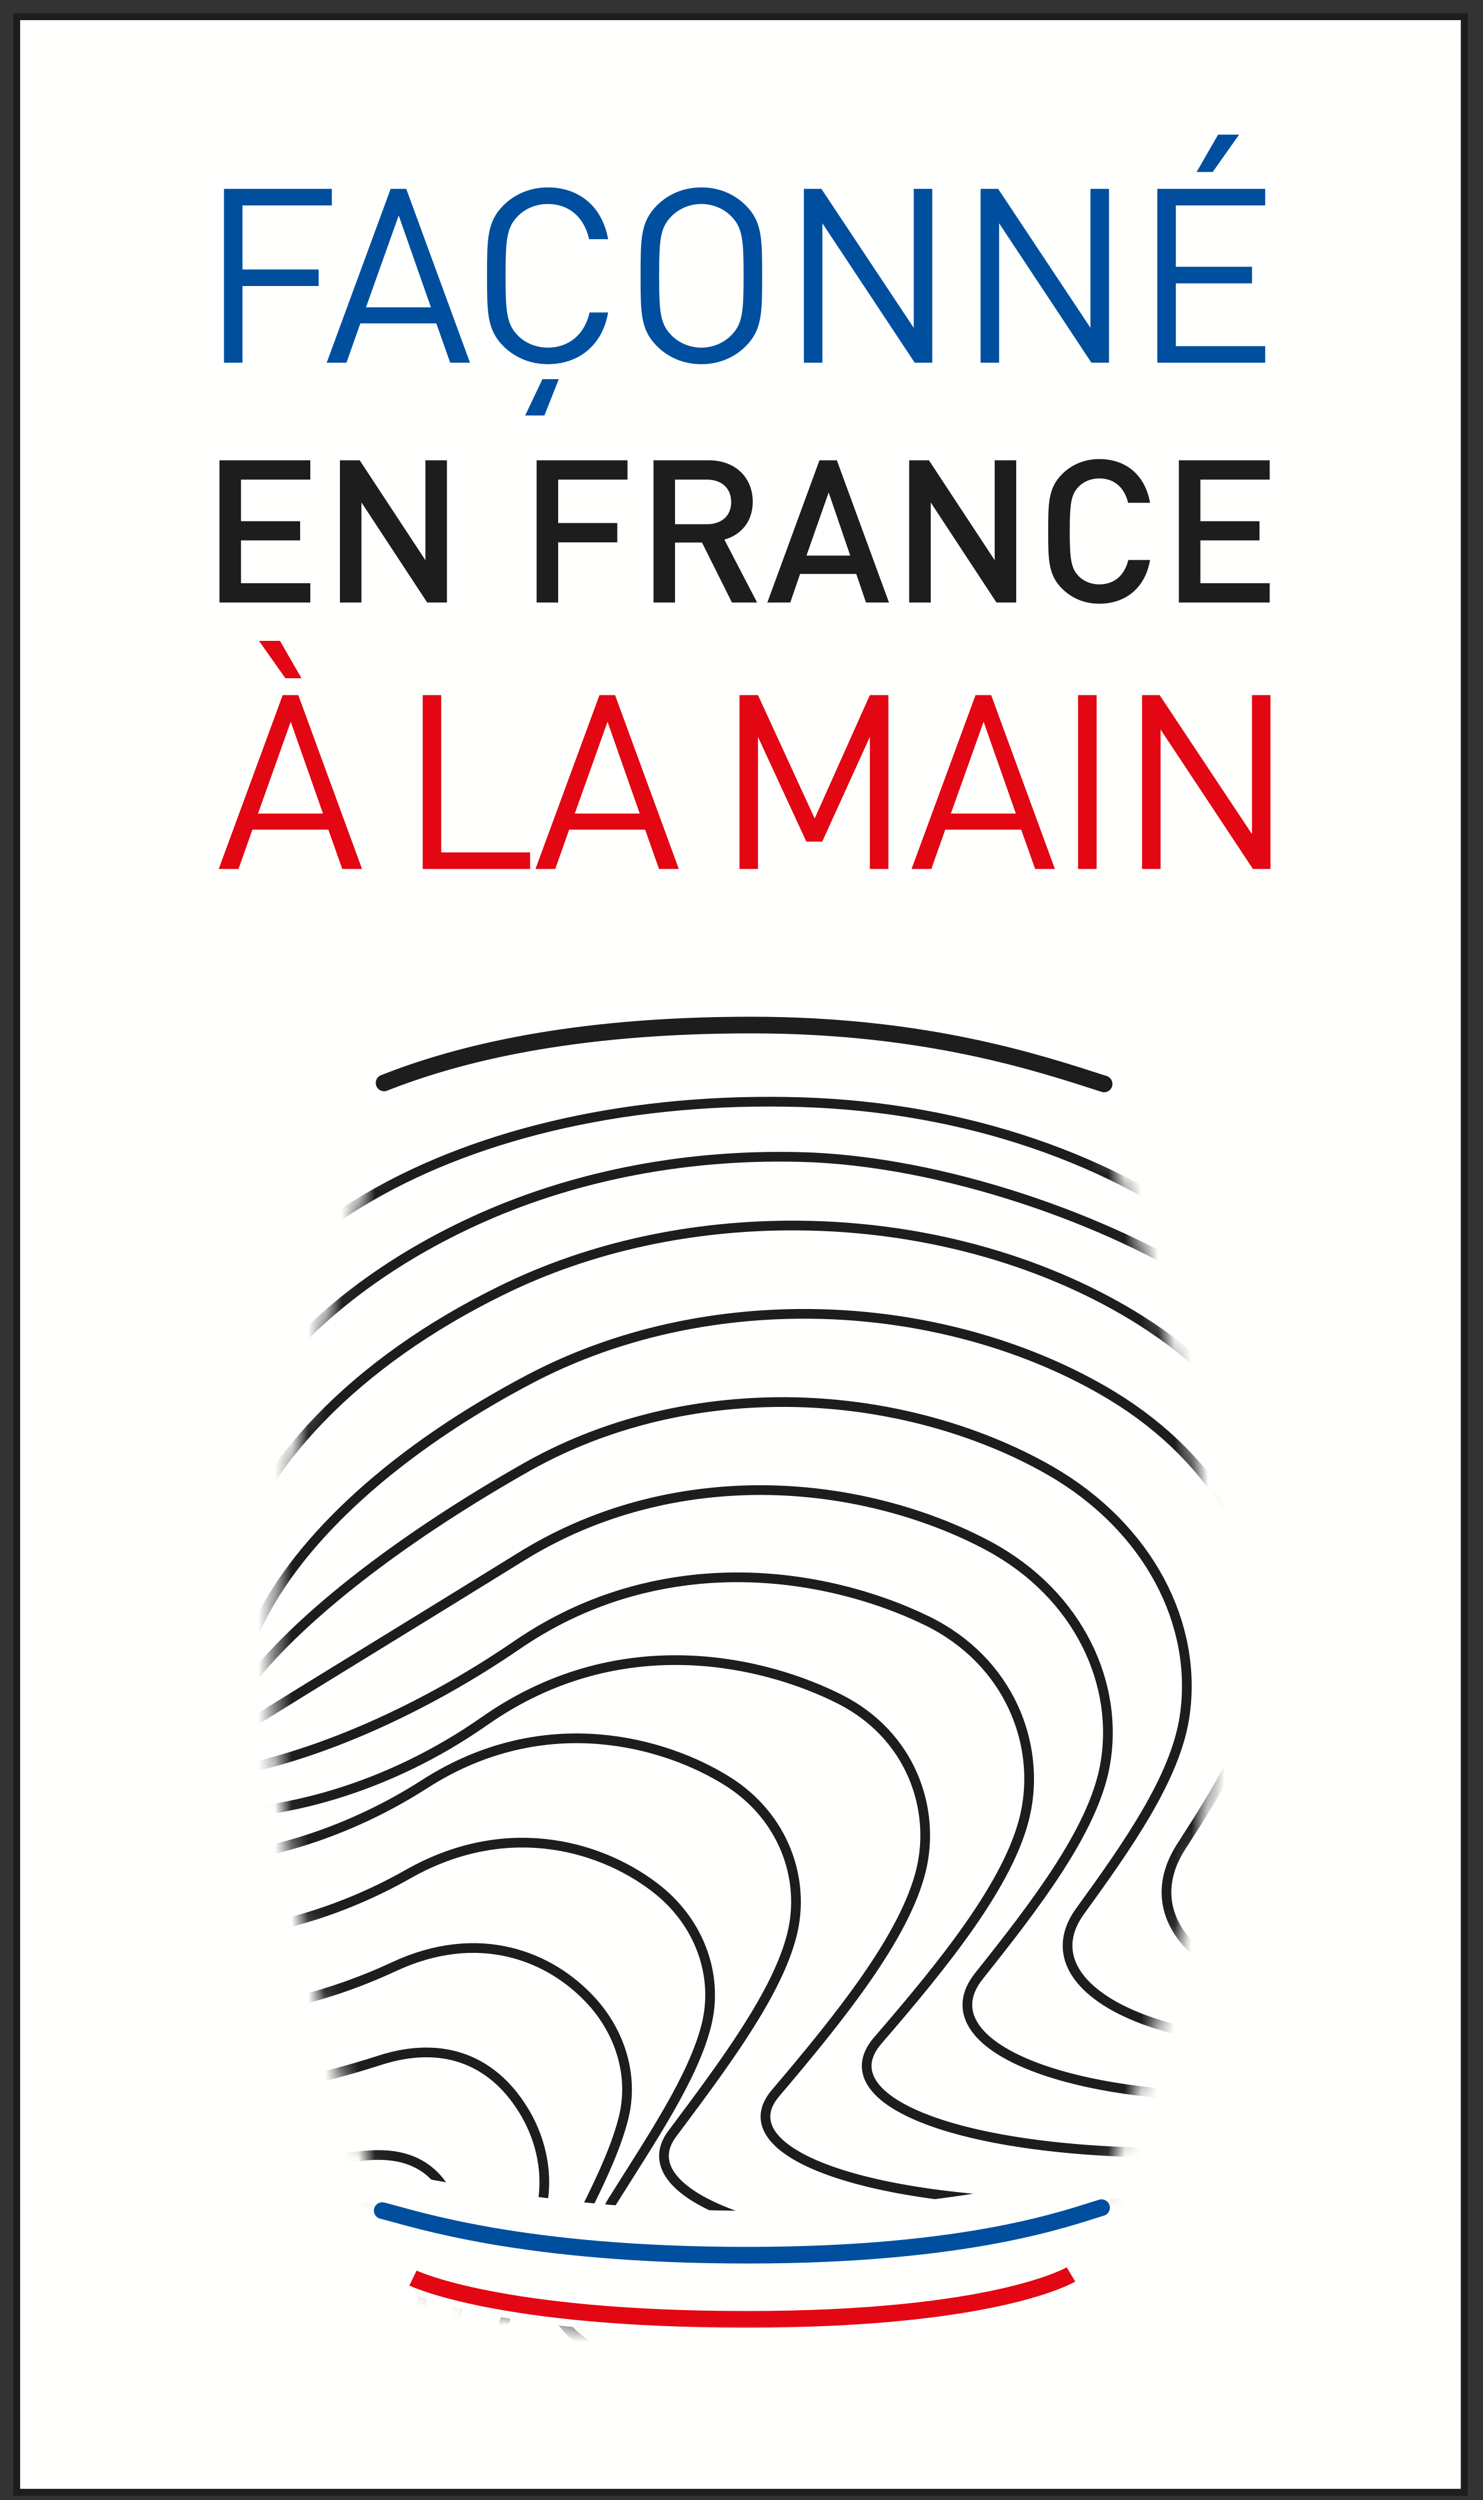
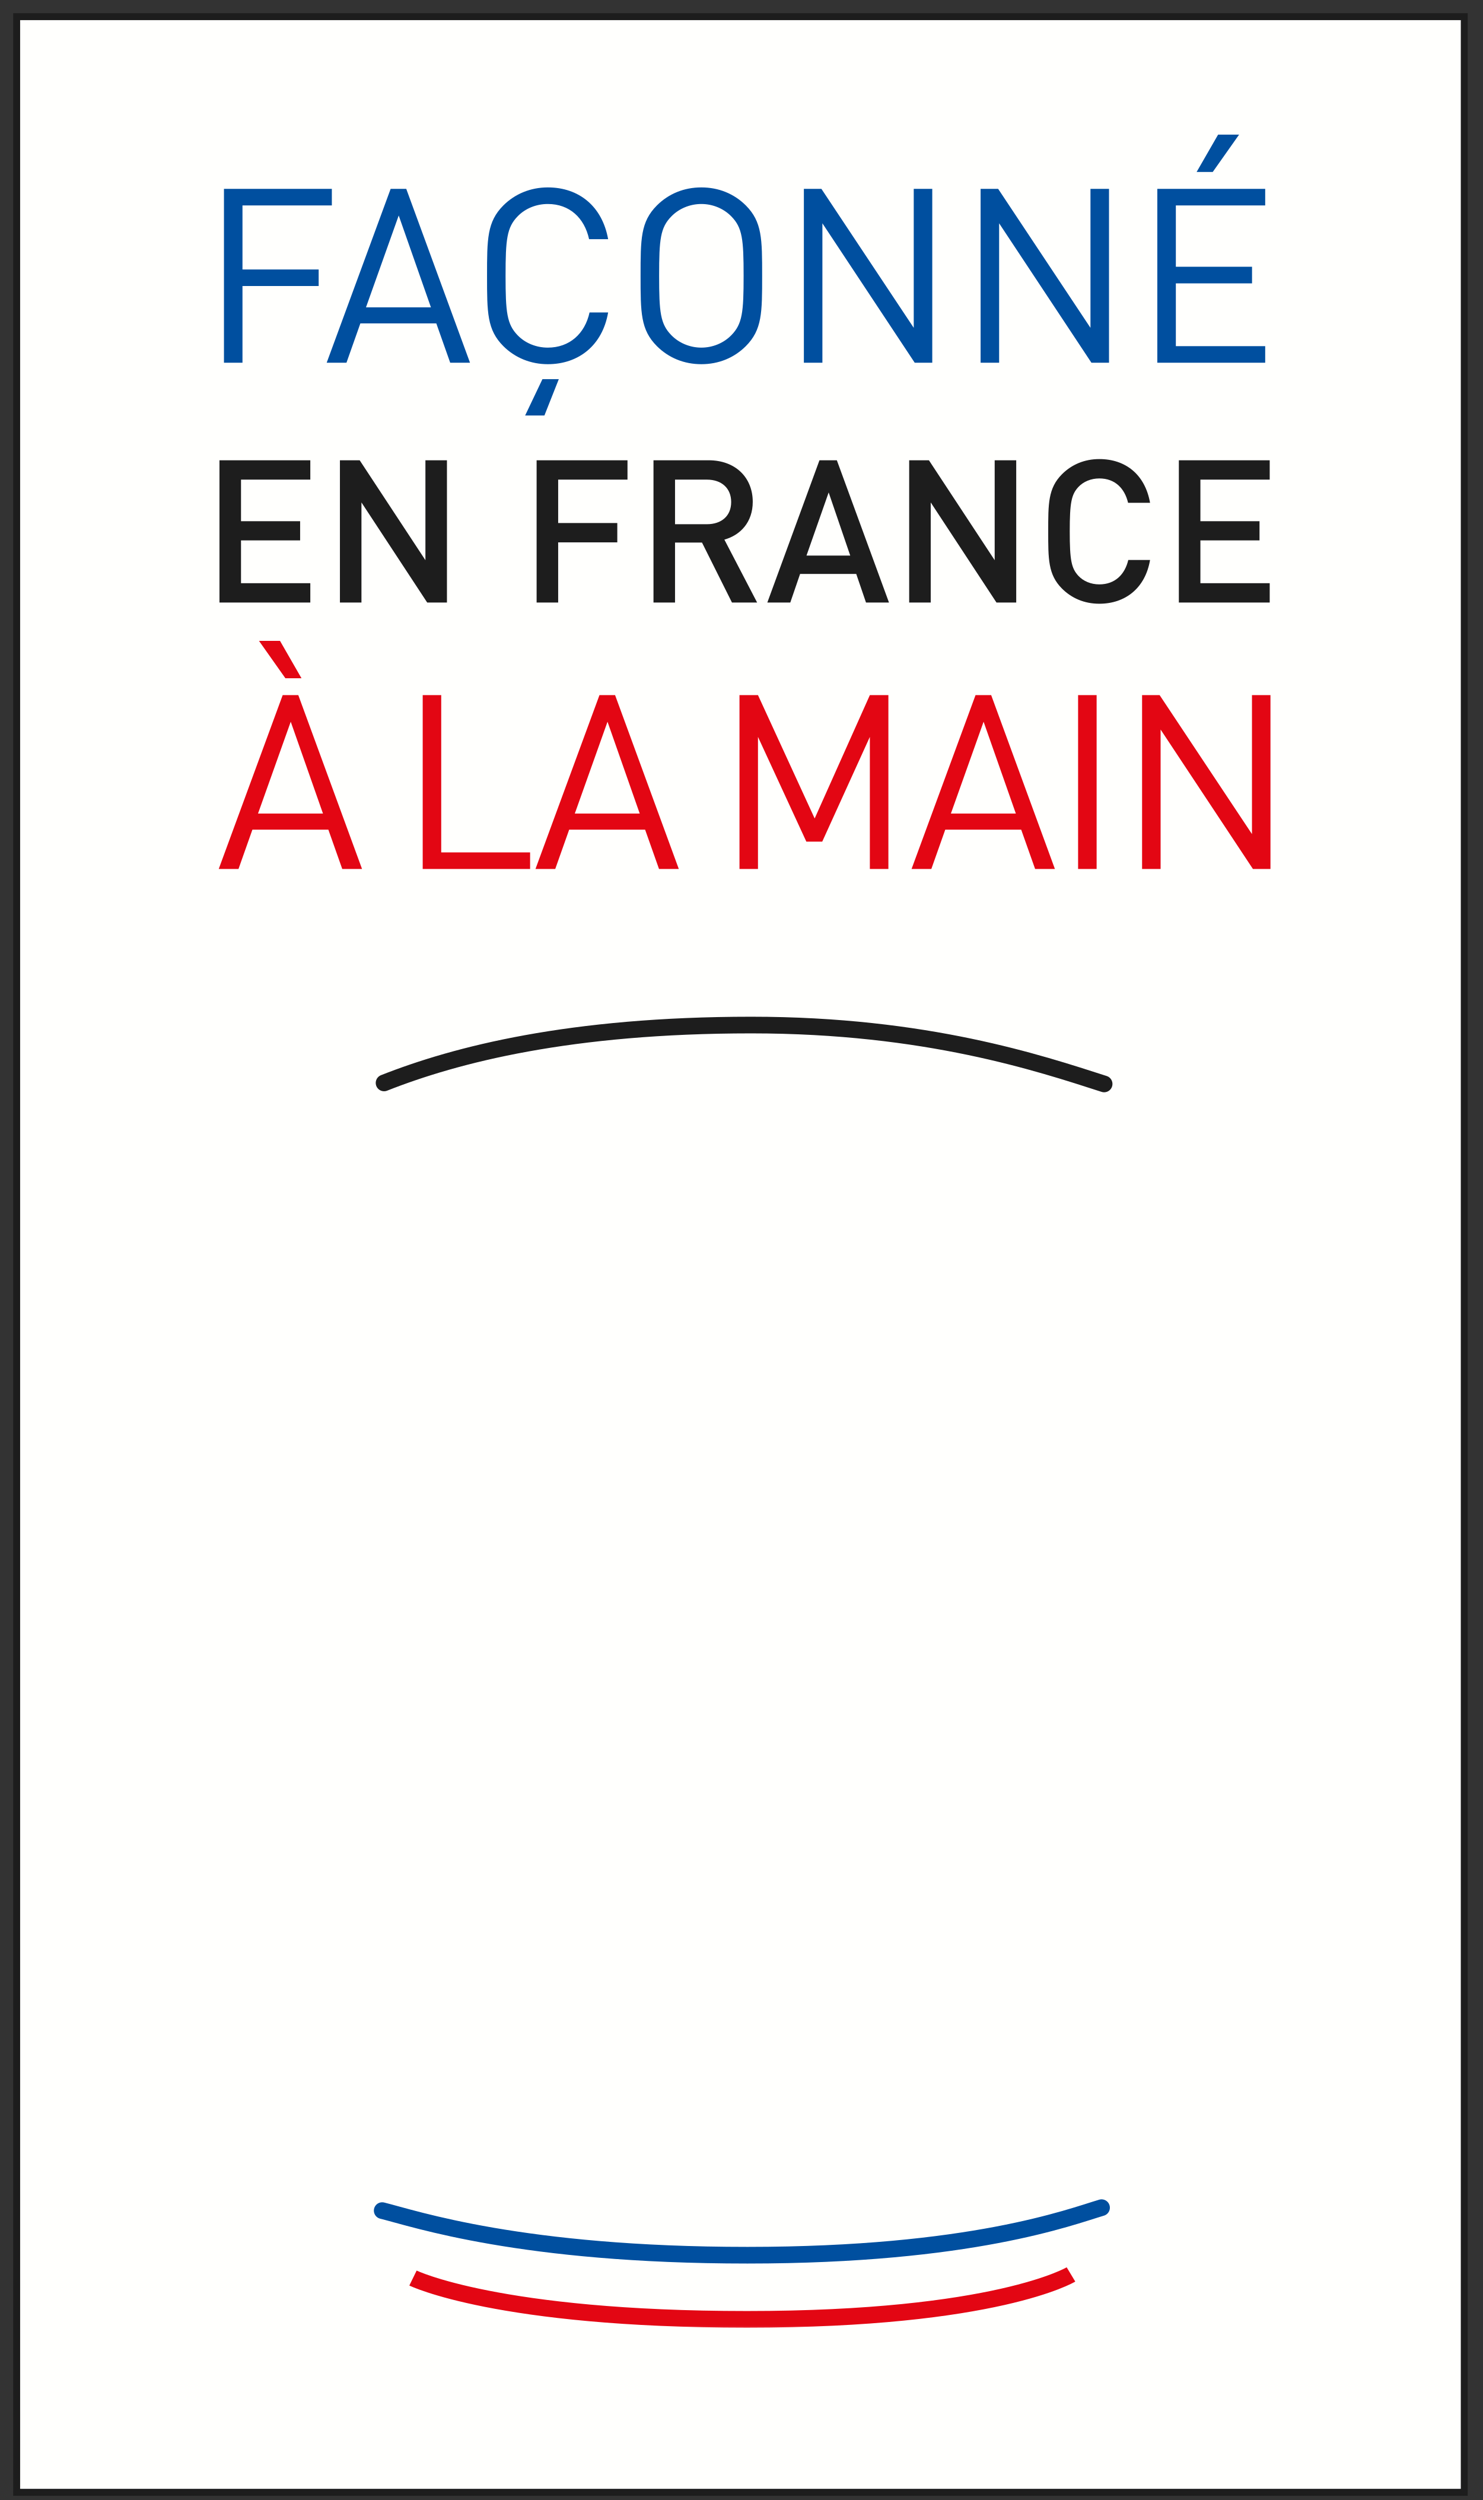
<svg xmlns="http://www.w3.org/2000/svg" width="89" height="150" viewBox="0 0 89 150" fill="none">
  <rect x="0" y="0" width="89" height="150" fill="#333333" stroke="none" />
  <g id="Group 2">
    <path id="path264" d="M1 149.521H87.876V1H1V149.521Z" fill="#FFFFFD" />
    <g id="g266">
      <g id="Clip path group">
        <mask id="mask0_42_8664" style="mask-type:luminance" maskUnits="userSpaceOnUse" x="1" y="1" width="87" height="149">
          <g id="clipPath272">
            <path id="path270" d="M1 149.523H87.876V1.001H1V149.523Z" fill="white" />
          </g>
        </mask>
        <g mask="url(#mask0_42_8664)">
          <g id="g268">
            <g id="g274">
              <path id="path276" d="M75.929 21.762V20.767H70.567V17H75.139V16.004H70.567V12.324H75.929V11.331H69.455V21.762H75.929ZM74.363 8.076H73.103L71.813 10.318H72.78L74.363 8.076ZM66.555 21.762V11.331H65.443V19.668L59.903 11.331H58.849V21.762H59.961V13.396L65.501 21.762H66.555ZM55.948 21.762V11.331H54.837V19.668L49.296 11.331H48.243V21.762H49.355V13.396L54.896 21.762H55.948ZM44.627 16.546C44.627 18.73 44.553 19.433 43.893 20.107C43.439 20.576 42.78 20.855 42.091 20.855C41.401 20.855 40.743 20.576 40.288 20.107C39.628 19.433 39.556 18.73 39.556 16.546C39.556 14.361 39.628 13.659 40.288 12.986C40.743 12.516 41.401 12.238 42.091 12.238C42.78 12.238 43.439 12.516 43.893 12.986C44.553 13.659 44.627 14.361 44.627 16.546ZM45.739 16.546C45.739 14.334 45.739 13.307 44.759 12.324C44.055 11.623 43.132 11.243 42.091 11.243C41.051 11.243 40.127 11.623 39.424 12.324C38.443 13.307 38.443 14.334 38.443 16.546C38.443 18.759 38.443 19.785 39.424 20.767C40.127 21.468 41.051 21.849 42.091 21.849C43.132 21.849 44.055 21.468 44.759 20.767C45.739 19.785 45.739 18.759 45.739 16.546ZM36.496 18.744H35.381C35.103 20.019 34.18 20.855 32.876 20.855C32.188 20.855 31.528 20.591 31.073 20.122C30.415 19.448 30.341 18.73 30.341 16.546C30.341 14.361 30.415 13.644 31.073 12.971C31.528 12.502 32.188 12.238 32.876 12.238C34.18 12.238 35.073 13.072 35.353 14.348H36.496C36.144 12.384 34.752 11.243 32.876 11.243C31.851 11.243 30.913 11.623 30.209 12.324C29.229 13.307 29.229 14.334 29.229 16.546C29.229 18.759 29.229 19.785 30.209 20.767C30.913 21.468 31.851 21.849 32.876 21.849C34.737 21.849 36.159 20.708 36.496 18.744ZM33.536 22.745H32.555L31.515 24.927H32.672L33.536 22.745ZM25.861 18.438H21.964L23.928 12.928L25.861 18.438ZM28.207 21.762L24.381 11.331H23.444L19.605 21.762H20.792L21.627 19.401H26.184L27.019 21.762H28.207ZM19.915 12.324V11.331H13.441V21.762H14.552V17.16H19.124V16.167H14.552V12.324H19.915Z" fill="#004F9F" />
            </g>
          </g>
        </g>
      </g>
    </g>
    <g id="g278">
      <g id="Clip path group_2">
        <mask id="mask1_42_8664" style="mask-type:luminance" maskUnits="userSpaceOnUse" x="1" y="1" width="87" height="149">
          <g id="clipPath284">
            <path id="path282" d="M1 149.523H87.876V1.001H1V149.523Z" fill="white" />
          </g>
        </mask>
        <g mask="url(#mask1_42_8664)">
          <g id="g280">
            <g id="g286">
              <path id="path288" d="M76.2 36.148V34.987H72.04V32.42H75.588V31.269H72.04V28.775H76.2V27.613H70.747V36.148H76.2ZM69.019 33.595H67.712C67.508 34.459 66.922 35.059 65.974 35.059C65.47 35.059 65.015 34.867 64.715 34.543C64.295 34.087 64.199 33.595 64.199 31.88C64.199 30.165 64.295 29.673 64.715 29.219C65.015 28.895 65.47 28.703 65.974 28.703C66.922 28.703 67.496 29.303 67.7 30.165H69.019C68.719 28.464 67.544 27.541 65.974 27.541C65.087 27.541 64.319 27.865 63.732 28.452C62.895 29.291 62.907 30.239 62.907 31.88C62.907 33.524 62.895 34.471 63.732 35.309C64.319 35.897 65.087 36.22 65.974 36.22C67.52 36.22 68.731 35.297 69.019 33.595ZM60.987 36.148V27.613H59.694V33.608L55.748 27.613H54.563V36.148H55.856V30.143L59.802 36.148H60.987ZM51.026 33.332H48.4L49.731 29.544L51.026 33.332ZM53.351 36.148L50.222 27.613H49.179L46.05 36.148H47.428L48.016 34.433H51.386L51.972 36.148H53.351ZM43.88 30.119C43.88 30.957 43.294 31.449 42.43 31.449H40.511V28.775H42.43C43.294 28.775 43.88 29.279 43.88 30.119ZM45.438 36.148L43.472 32.372C44.431 32.108 45.175 31.329 45.175 30.107C45.175 28.655 44.144 27.613 42.526 27.613H39.218V36.148H40.511V32.551H42.13L43.928 36.148H45.438ZM37.658 28.775V27.613H32.204V36.148H33.498V32.539H37.046V31.377H33.498V28.775H37.658ZM26.823 36.148V27.613H25.531V33.608L21.586 27.613H20.4V36.148H21.692V30.143L25.638 36.148H26.823ZM18.623 36.148V34.987H14.464V32.42H18.012V31.269H14.464V28.775H18.623V27.613H13.171V36.148H18.623Z" fill="#1D1D1D" />
            </g>
          </g>
        </g>
      </g>
    </g>
    <g id="g290">
      <g id="Clip path group_3">
        <mask id="mask2_42_8664" style="mask-type:luminance" maskUnits="userSpaceOnUse" x="1" y="1" width="87" height="149">
          <g id="clipPath296">
            <path id="path294" d="M1 149.523H87.876V1.001H1V149.523Z" fill="white" />
          </g>
        </mask>
        <g mask="url(#mask2_42_8664)">
          <g id="g292">
            <g id="g298">
              <path id="path300" d="M76.245 52.132V41.702H75.135V50.039L69.593 41.702H68.54V52.132H69.652V43.768L75.192 52.132H76.245ZM65.812 41.702H64.7V52.132H65.812V41.702ZM60.964 48.808H57.066L59.029 43.299L60.964 48.808ZM63.308 52.132L59.484 41.702H58.545L54.706 52.132H55.893L56.728 49.773H61.285L62.121 52.132H63.308ZM53.315 52.132V41.702H52.203L48.891 49.102L45.489 41.702H44.379V52.132H45.489V44.208L48.392 50.493H49.345L52.203 44.208V52.132H53.315ZM38.392 48.808H34.496L36.459 43.299L38.392 48.808ZM40.737 52.132L36.913 41.702H35.976L32.136 52.132H33.322L34.158 49.773H38.715L39.55 52.132H40.737ZM31.813 52.132V51.138H26.479V41.702H25.368V52.132H31.813ZM19.383 48.808H15.484L17.448 43.299L19.383 48.808ZM21.727 52.132L17.902 41.702H16.965L13.127 52.132H14.313L15.148 49.773H19.705L20.54 52.132H21.727ZM18.093 40.69L16.804 38.448H15.543L17.127 40.69H18.093Z" fill="#E30613" />
            </g>
          </g>
        </g>
      </g>
    </g>
    <g id="g302">
      <g id="Clip path group_4">
        <mask id="mask3_42_8664" style="mask-type:luminance" maskUnits="userSpaceOnUse" x="16" y="62" width="57" height="79">
          <g id="clipPath308">
            <path id="path306" d="M24.148 65.152C24.148 65.152 16.395 83.966 16.395 100.143C16.395 117.192 24.666 136.604 24.666 136.604C24.666 136.604 28.306 140.089 44.532 140.089C60.756 140.089 64.176 136.604 64.176 136.604C64.176 136.604 72.976 116.072 72.976 100.143C72.976 84.215 65.222 65.371 65.222 65.371C65.222 65.371 60.566 62.677 44.995 62.677C29.421 62.677 24.148 65.152 24.148 65.152Z" fill="white" />
          </g>
        </mask>
        <g mask="url(#mask3_42_8664)">
          <g id="g304">
            <g id="g310">
-               <path id="path312" d="M11.598 97.356C11.423 96.014 11.414 94.635 11.558 93.224C12.411 84.914 18.968 77.632 28.404 73.282C34.098 70.651 40.838 69.235 47.978 69.411C56.587 69.606 66.718 73.268 72.564 77.098C79.922 81.894 84.347 89 83.863 96.655C83.672 99.667 80.403 101.443 79.128 104.208C77.371 108.023 75.85 111.431 73.575 113.842M12.979 98.22C13.011 97.127 13.203 95.995 13.492 94.822C15.186 87.958 21.467 81.638 30.108 77.412C35.374 74.819 41.514 73.47 47.943 73.524C55.95 73.591 63.158 75.871 68.471 79.227C75.336 83.566 79.339 90.24 78.688 97.2C78.386 100.427 76.78 103.748 75.018 106.898C72.898 110.69 73.588 114.136 74.858 115.935M14.347 100.27C14.587 99.427 14.975 98.547 15.412 97.606C17.926 92.208 23.966 86.846 31.798 82.73C36.644 80.184 42.178 78.88 47.896 78.823C55.3 78.751 61.95 80.832 66.723 83.726C73.107 87.595 76.632 93.85 75.86 100.111C75.435 103.555 73.172 107.25 70.894 110.775C68.452 114.555 71.312 118.027 76.128 119.219M13.764 102.327C14.214 101.732 14.79 101.11 15.384 100.398C18.662 96.479 24.506 92.046 31.538 88.054C35.958 85.547 40.892 84.291 45.9 84.13C52.7 83.912 58.798 85.799 63.026 88.231C68.931 91.63 71.939 97.46 71.082 103.03C70.519 106.69 67.64 110.767 64.82 114.659C62.083 118.438 67.088 121.926 75.45 122.508M13.183 104.394C13.84 104.05 14.588 103.676 15.355 103.199C19.315 100.734 25.04 97.252 31.279 93.388C35.27 90.916 39.606 89.706 43.903 89.447C50.103 89.075 55.65 90.77 59.328 92.747C64.762 95.666 67.216 101.08 66.304 105.959C65.58 109.831 62.128 114.307 58.747 118.552C55.73 122.34 62.864 125.834 74.771 125.807M12.6 106.436C13.466 106.342 14.382 106.2 15.326 105.976C19.936 104.876 25.566 102.427 31.019 98.698C34.575 96.255 38.319 95.087 41.907 94.739C47.502 94.199 52.507 95.71 55.631 97.236C60.602 99.667 62.47 104.668 61.527 108.863C60.61 112.944 56.635 117.834 52.674 122.42C49.386 126.227 58.639 129.716 74.091 129.083M11.494 108.827C16.748 109.06 23.295 107.306 29.087 103.247C37.378 97.438 46.146 99.784 50.411 101.946C54.695 104.116 56.174 108.55 55.271 112.22C54.292 116.196 50.407 121.026 46.536 125.58C43.394 129.279 52.888 132.72 68.678 132.122M9.86 111.556C14.344 111.92 20.31 110.356 25.482 107.034C32.73 102.375 40.012 104.564 43.667 106.866C47.034 108.984 48.348 112.722 47.538 116.023C46.663 119.586 43.435 123.872 40.338 128.02C37.75 131.487 45.611 134.836 58.528 134.916M10.826 115.911C14.543 116.406 19.912 115.034 24.476 112.442C30.663 108.928 36.446 110.918 39.523 113.411C41.991 115.411 43.122 118.516 42.403 121.452C41.631 124.604 39.072 128.355 36.738 132.087C34.71 135.33 40.932 138.579 50.98 139.338M11.955 120.41C14.9 121.032 19.658 119.847 23.632 117.992C28.731 115.615 33.047 117.334 35.54 120.096C37.163 121.895 38.056 124.454 37.43 127.024C36.763 129.762 34.89 132.995 33.302 136.295C31.844 139.324 36.416 142.462 43.594 143.899M13.083 124.963C15.26 125.715 19.372 124.702 22.788 123.603C26.756 122.326 29.762 123.715 31.559 126.843C32.432 128.363 32.991 130.448 32.459 132.654C31.895 134.979 30.735 137.702 29.864 140.562C29.004 143.388 31.9 146.404 36.206 148.52M14.211 129.628C15.62 130.51 19.047 129.591 21.946 129.322C24.732 129.062 26.839 130.14 27.578 133.698C27.832 134.927 27.927 136.554 27.486 138.394C27.027 140.306 26.627 142.523 26.427 144.939C26.211 147.564 27.384 150.455 28.82 153.251M14.544 132.16C16.698 134.147 28.038 127.776 24.77 141.462C23.896 145.123 24.898 149.943 24.898 155.816M10.97 93.332C10.691 91.863 10.582 90.362 10.654 88.832C11.34 74.382 28.086 65.518 48.056 66.122C68.027 66.724 83.659 78.928 82.974 93.379C82.63 100.603 79.764 107.023 72.996 111.56" stroke="#1D1D1D" stroke-width="0.583" stroke-miterlimit="10" />
-             </g>
+               </g>
          </g>
        </g>
      </g>
    </g>
    <g id="g314">
      <g id="Clip path group_5">
        <mask id="mask4_42_8664" style="mask-type:luminance" maskUnits="userSpaceOnUse" x="13" y="8" width="67" height="133">
          <g id="clipPath320">
            <path id="path318" d="M13.125 140.089H79.082V8.077H13.125V140.089Z" fill="white" />
          </g>
        </mask>
        <g mask="url(#mask4_42_8664)">
          <g id="g316">
            <g id="g322">
              <path id="path324" d="M66.263 67.156C65.639 65.448 65.222 64.426 65.222 64.426C65.222 64.426 60.567 61.733 44.994 61.733C29.421 61.733 24.147 64.209 24.147 64.209C24.147 64.209 23.707 65.284 23.05 67.096C27.207 66.234 34.195 65.304 45.087 65.304C55.603 65.304 62.266 66.248 66.263 67.156Z" fill="#FFFFFD" />
            </g>
            <g id="g326">
              <path id="path328" d="M65.274 134.666C64.672 136.374 64.272 137.394 64.272 137.394C64.272 137.394 59.798 140.089 44.826 140.089C29.854 140.089 24.785 137.613 24.785 137.613C24.785 137.613 24.362 136.538 23.729 134.726C27.727 135.586 34.444 136.518 44.915 136.518C55.026 136.518 61.431 135.573 65.274 134.666Z" fill="#FFFFFD" />
            </g>
          </g>
        </g>
      </g>
    </g>
    <g id="g330">
      <g id="Clip path group_6">
        <mask id="mask5_42_8664" style="mask-type:luminance" maskUnits="userSpaceOnUse" x="1" y="1" width="87" height="149">
          <g id="clipPath336">
            <path id="path334" d="M1 149.523H87.876V1.001H1V149.523Z" fill="white" />
          </g>
        </mask>
        <g mask="url(#mask5_42_8664)">
          <g id="g332">
            <g id="g338">
              <path id="path340" d="M44.959 132.629C55.599 132.629 62.571 130.832 66.989 129.985C66.682 130.985 66.386 134.198 66.109 135.042C64.231 135.598 58.295 136.949 44.858 136.949C31.273 136.949 24.915 135.708 22.938 135.218C22.648 134.338 22.34 131.084 22.02 130.036C26.623 130.844 33.93 132.629 44.959 132.629Z" fill="#FFFFFD" />
            </g>
          </g>
        </g>
      </g>
    </g>
    <g id="g342">
      <g id="Clip path group_7">
        <mask id="mask6_42_8664" style="mask-type:luminance" maskUnits="userSpaceOnUse" x="13" y="8" width="67" height="133">
          <g id="clipPath348">
            <path id="path346" d="M13.125 140.089H79.082V8.077H13.125V140.089Z" fill="white" />
          </g>
        </mask>
        <g mask="url(#mask6_42_8664)">
          <g id="g344">
            <g id="g350">
              <path id="path352" d="M23.049 64.968C27.363 63.264 34.196 61.496 45.087 61.496C55.604 61.496 62.408 63.791 66.263 65.029" stroke="#1D1D1D" stroke-width="0.999" stroke-miterlimit="10" stroke-linecap="round" />
            </g>
            <g id="g354">
              <path id="path356" d="M66.108 132.445C64.23 133.001 58.294 135.297 44.857 135.297C31.272 135.297 24.914 133.11 22.937 132.621" stroke="#004F9F" stroke-width="0.999" stroke-miterlimit="10" stroke-linecap="round" />
            </g>
            <g id="g358">
              <path id="path360" d="M64.273 136.451C64.273 136.451 59.798 139.145 44.826 139.145C29.854 139.145 24.785 136.667 24.785 136.667" stroke="#E30613" stroke-width="0.999" stroke-miterlimit="10" />
            </g>
          </g>
        </g>
      </g>
    </g>
    <path id="path362" d="M1 149.521H87.876V1H1V149.521Z" stroke="#1D1D1D" stroke-width="0.416" />
  </g>
</svg>